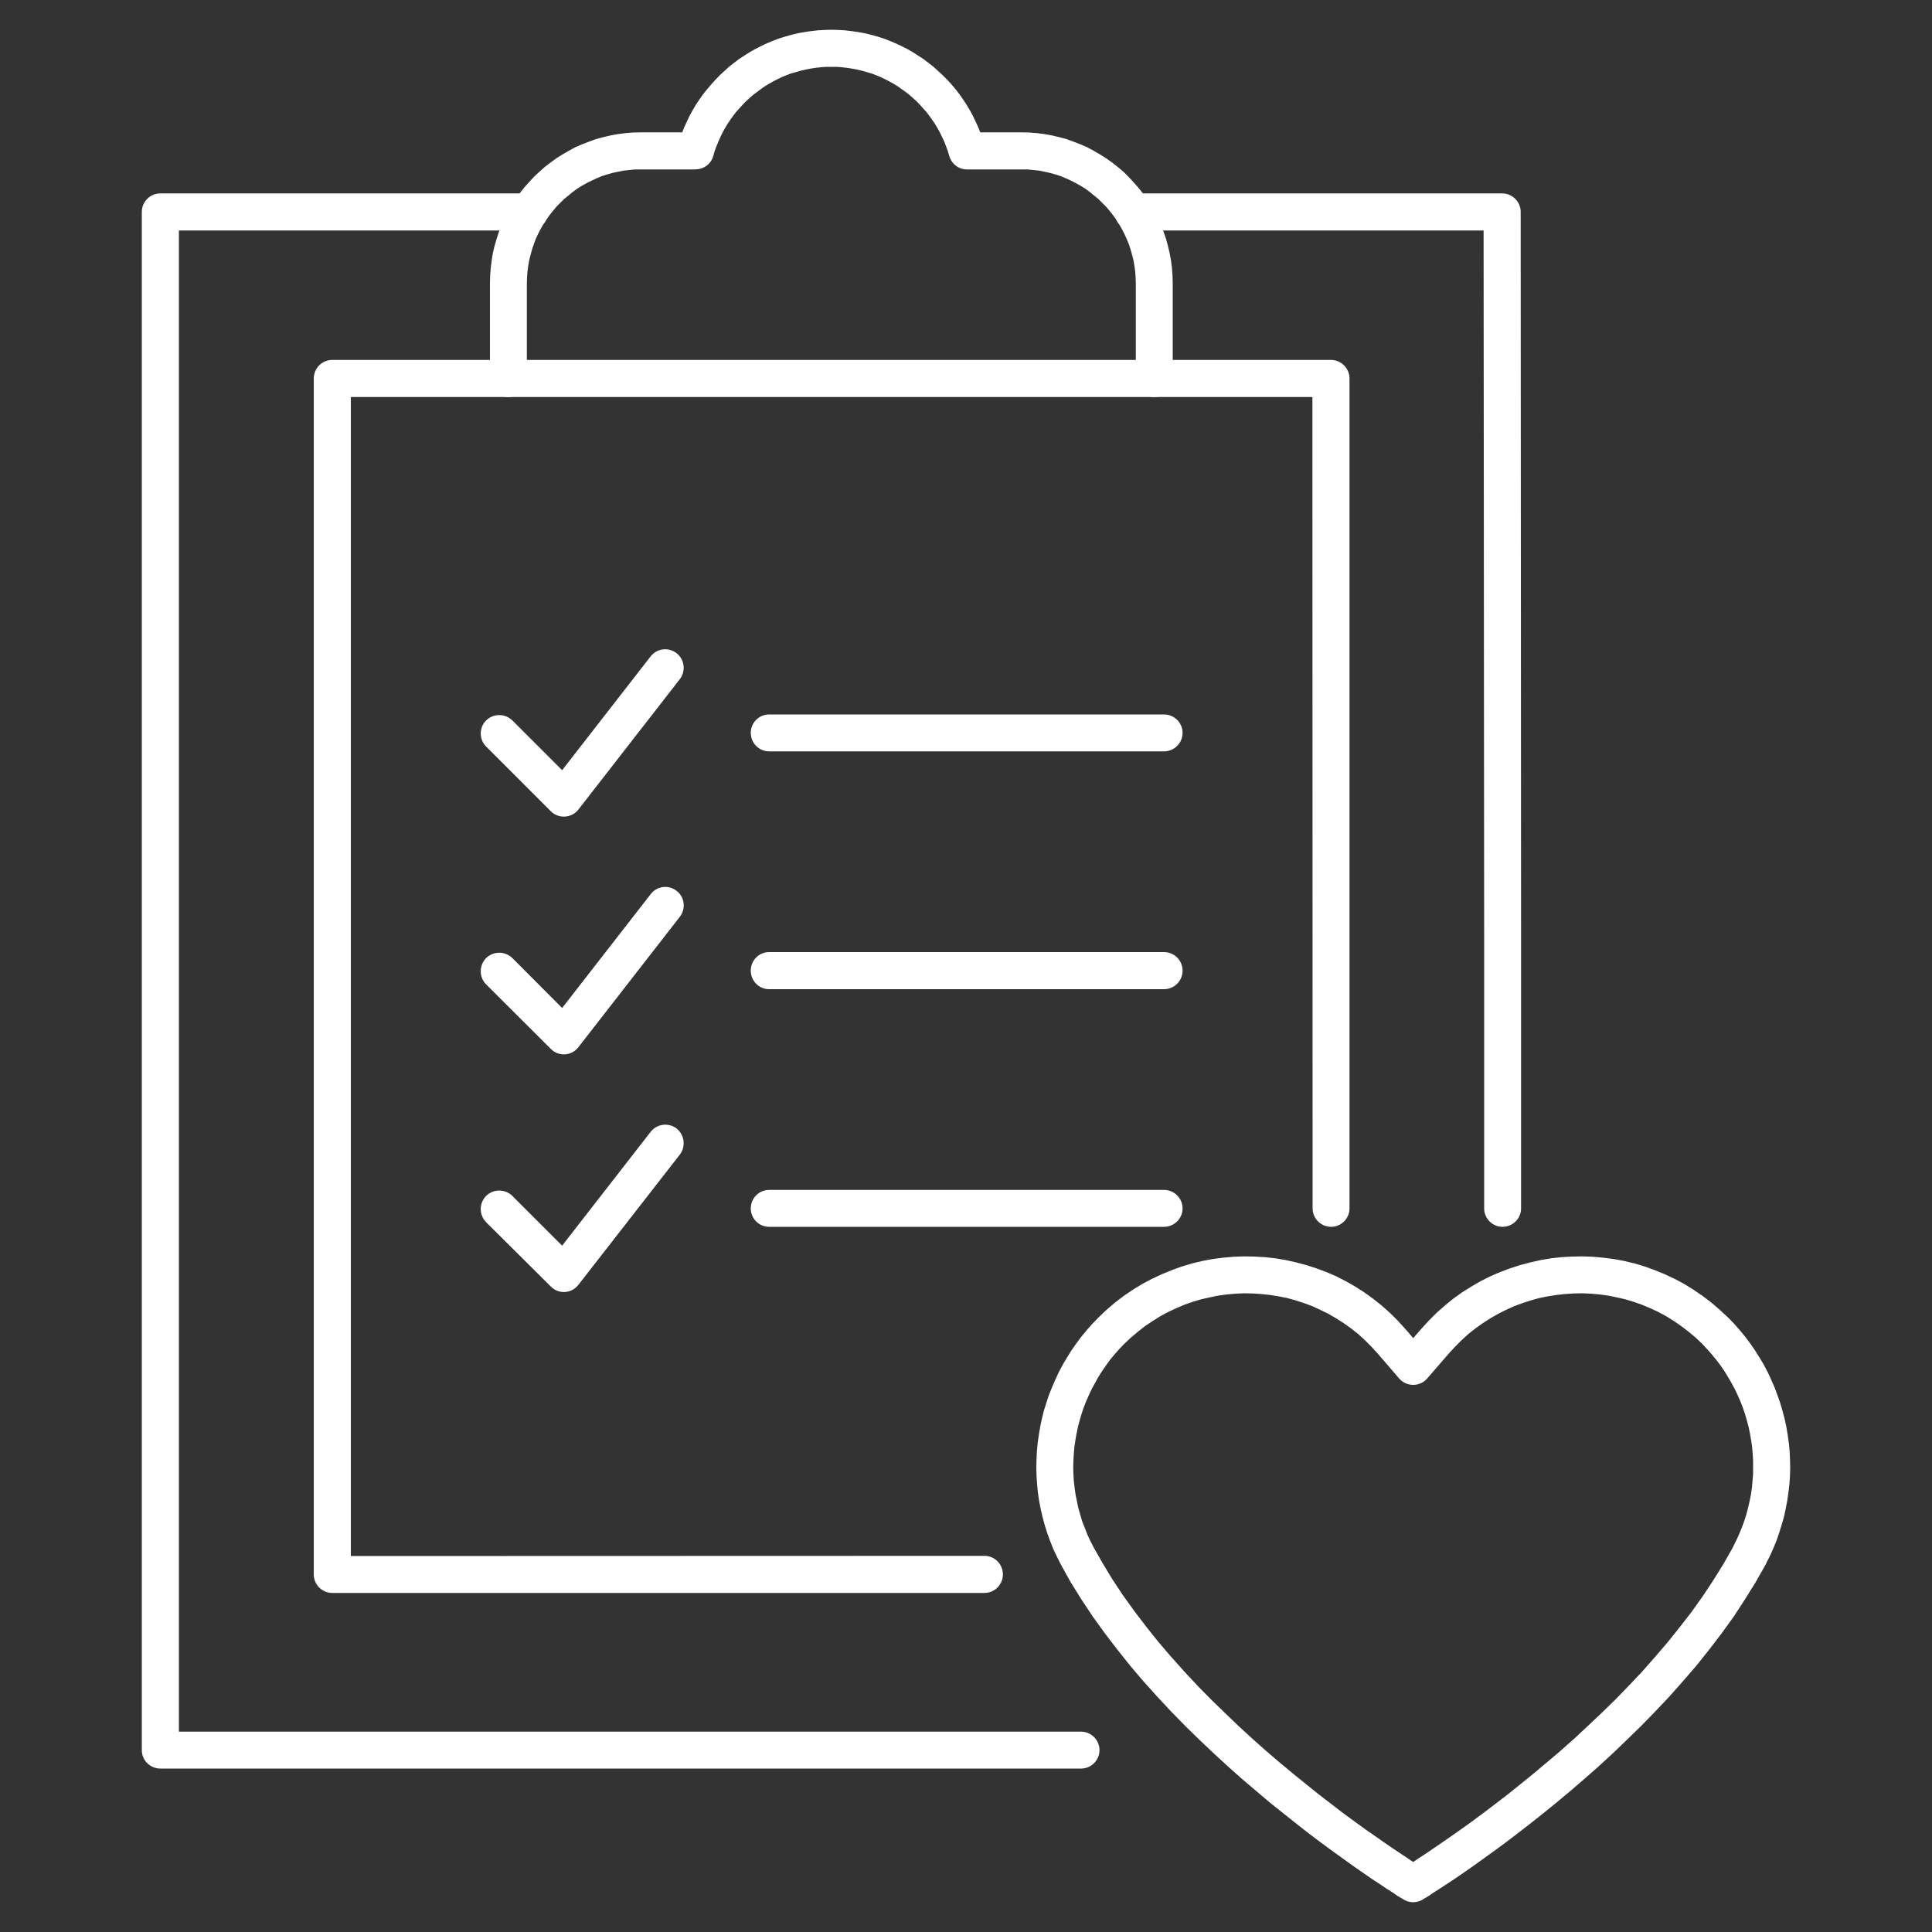
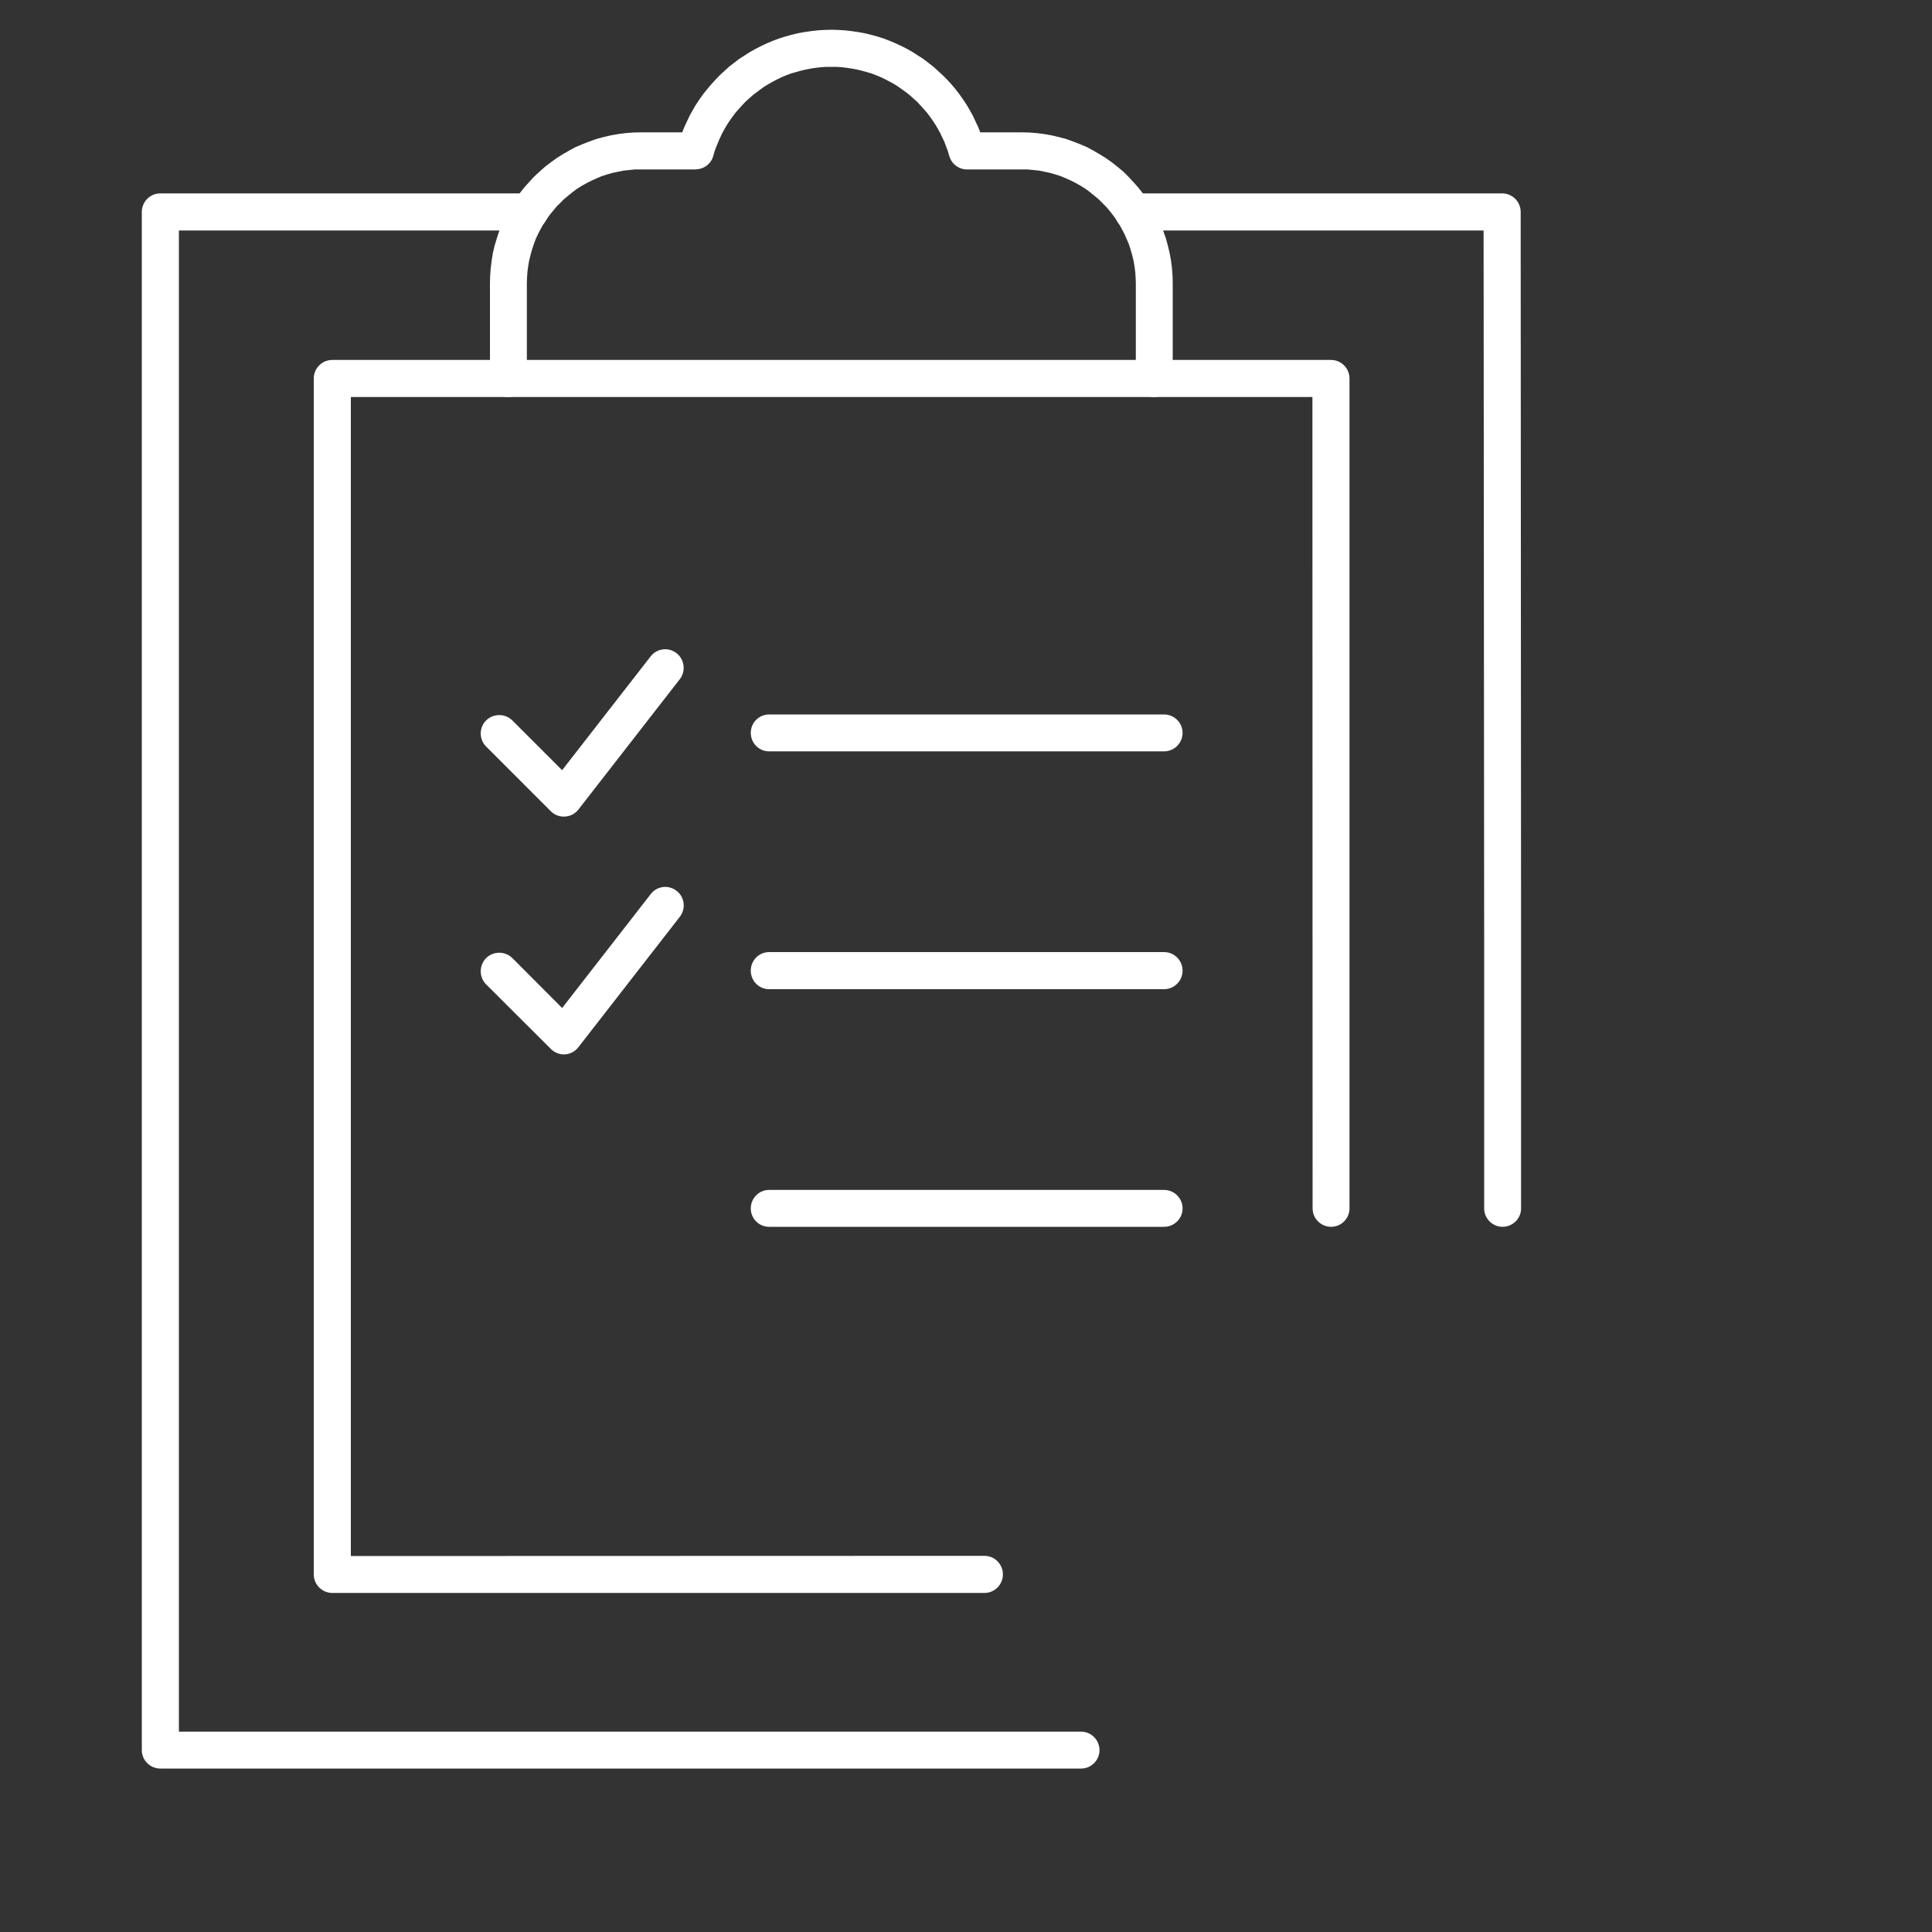
<svg xmlns="http://www.w3.org/2000/svg" xml:space="preserve" width="100px" height="100px" version="1.1" style="shape-rendering:geometricPrecision; text-rendering:geometricPrecision; image-rendering:optimizeQuality; fill-rule:evenodd; clip-rule:evenodd" viewBox="0 0 100 100">
  <rect x="0" y="0" width="100" height="100" fill="#333333" stroke="none" />
  <defs>
    <style type="text/css">
   
    .fil0 {fill:white;fill-rule:nonzero}
   
  </style>
  </defs>
  <g id="Ebene_x0020_1">
    <g id="_2598950576576">
      <g>
        <path class="fil0" d="M27.4 10.01c0.53,0 0.96,0.43 0.96,0.96 0,0.53 -0.43,0.96 -0.96,0.96l0 -1.92zm-19.1 0l19.1 0 0 1.92 -19.1 0 -0.96 -0.96 0.96 -0.96zm0 1.92c-0.53,0 -0.96,-0.43 -0.96,-0.96 0,-0.53 0.43,-0.96 0.96,-0.96l0 1.92zm-0.96 78.66l0 -79.62 1.92 0 0 79.62 -0.96 0.95 -0.96 -0.95zm1.92 0c0,0.52 -0.43,0.95 -0.96,0.95 -0.53,0 -0.96,-0.43 -0.96,-0.95l1.92 0zm46.7 0.95l-47.66 0 0 -1.91 47.66 0 0 1.91zm0 -1.91c0.52,0 0.95,0.43 0.95,0.96 0,0.52 -0.43,0.95 -0.95,0.95l0 -1.91z" />
      </g>
      <g>
        <path class="fil0" d="M58.65 11.93c-0.53,0 -0.96,-0.43 -0.96,-0.96 0,-0.53 0.43,-0.96 0.96,-0.96l0 1.92zm19.1 0l-19.1 0 0 -1.92 19.1 0 0.96 0.96 -0.96 0.96zm0 -1.92c0.53,0 0.96,0.43 0.96,0.96 0,0.53 -0.43,0.96 -0.96,0.96l0 -1.92zm-0.93 38.46l-0.03 -37.5 1.92 0 0.02 37.5 0 0 -1.91 0zm1.91 0c0,0.53 -0.43,0.96 -0.95,0.96 -0.53,0 -0.96,-0.43 -0.96,-0.96l1.91 0zm-1.91 14.08l0 -14.08 1.91 0 0 14.08 -1.91 0zm1.91 0c0,0.52 -0.43,0.95 -0.96,0.95 -0.52,0 -0.95,-0.43 -0.95,-0.95l1.91 0z" />
      </g>
      <g>
        <path class="fil0" d="M59.74 20.55c-0.52,0 -0.95,-0.43 -0.95,-0.96 0,-0.53 0.43,-0.96 0.95,-0.96l0 1.92zm9.15 0l-9.15 0 0 -1.92 9.15 0 0.96 0.96 -0.96 0.96zm0 -1.92c0.53,0 0.96,0.43 0.96,0.96 0,0.53 -0.43,0.96 -0.96,0.96l0 -1.92zm-0.95 43.92l-0.01 -42.96 1.92 0 0 42.96 -1.91 0zm1.91 0c0,0.52 -0.43,0.95 -0.95,0.95 -0.53,0 -0.96,-0.43 -0.96,-0.95l1.91 0z" />
      </g>
      <g>
        <path class="fil0" d="M26.31 18.63c0.53,0 0.96,0.43 0.96,0.96 0,0.53 -0.43,0.96 -0.96,0.96l0 -1.92zm-9.11 0l9.11 0 0 1.92 -9.11 0 -0.96 -0.96 0.96 -0.96zm0 1.92c-0.53,0 -0.96,-0.43 -0.96,-0.96 0,-0.53 0.43,-0.96 0.96,-0.96l0 1.92zm-0.96 60.94l0 -61.9 1.92 0 0 61.9 -0.96 0.96 -0.96 -0.96zm1.92 0c0,0.53 -0.43,0.96 -0.96,0.96 -0.53,0 -0.96,-0.43 -0.96,-0.96l1.92 0zm32.8 0.96l-33.76 0 0 -1.91 33.76 -0.01 0 1.92zm0 -1.92c0.52,0 0.95,0.43 0.95,0.96 0,0.53 -0.43,0.96 -0.95,0.96l0 -1.92z" />
      </g>
      <g>
        <path class="fil0" d="M50.05 6.85l2.82 0 0 1.92 -2.82 0 -0.92 -0.7 0.92 -1.22zm0 1.92c-0.53,0 -0.95,-0.43 -0.95,-0.96 0,-0.53 0.42,-0.96 0.95,-0.96l0 1.92zm-7.02 -5.31l0 -1.92 0 0 0.35 0.01 0.35 0.02 0.34 0.04 0.35 0.05 0.33 0.06 0.33 0.08 0.33 0.09 0.32 0.1 0.31 0.12 0.31 0.13 0.3 0.14 0.3 0.15 0.28 0.16 0.28 0.18 0.28 0.18 0.26 0.2 0.26 0.2 0.24 0.22 0.24 0.22 0.24 0.24 0.22 0.24 0.21 0.25 0.2 0.26 0.19 0.27 0.18 0.27 0.17 0.29 0.16 0.29 0.14 0.3 0.14 0.3 0.12 0.31 0.11 0.32 0.1 0.32 -1.84 0.52 -0.07 -0.25 -0.09 -0.24 -0.09 -0.24 -0.11 -0.23 -0.11 -0.23 -0.12 -0.22 -0.13 -0.22 -0.14 -0.21 -0.15 -0.21 -0.15 -0.2 -0.17 -0.19 -0.17 -0.19 -0.17 -0.18 -0.19 -0.17 -0.19 -0.17 -0.19 -0.15 -0.21 -0.15 -0.21 -0.15 -0.21 -0.13 -0.22 -0.12 -0.23 -0.12 -0.23 -0.11 -0.24 -0.1 -0.24 -0.09 -0.24 -0.07 -0.25 -0.07 -0.26 -0.06 -0.26 -0.05 -0.26 -0.04 -0.26 -0.03 -0.27 -0.02 -0.27 0 0 0zm0 0c-0.53,0 -0.96,-0.43 -0.96,-0.96 0,-0.53 0.43,-0.96 0.96,-0.96l0 1.92zm-7.03 5.31l0 -1.92 -0.92 0.7 0.1 -0.32 0.11 -0.32 0.12 -0.31 0.14 -0.3 0.14 -0.3 0.16 -0.29 0.17 -0.29 0.18 -0.27 0.19 -0.27 0.21 -0.26 0.21 -0.25 0.22 -0.24 0.23 -0.24 0.24 -0.22 0.24 -0.22 0.26 -0.2 0.26 -0.2 0.28 -0.18 0.28 -0.18 0.29 -0.16 0.29 -0.15 0.3 -0.14 0.31 -0.13 0.32 -0.12 0.32 -0.1 0.32 -0.09 0.33 -0.08 0.34 -0.06 0.34 -0.05 0.35 -0.04 0.35 -0.02 0.35 -0.01 0 1.92 -0.27 0 -0.27 0.02 -0.27 0.03 -0.26 0.04 -0.26 0.05 -0.25 0.06 -0.25 0.07 -0.25 0.07 -0.24 0.09 -0.24 0.1 -0.23 0.11 -0.23 0.12 -0.21 0.12 -0.22 0.13 -0.21 0.15 -0.2 0.15 -0.2 0.15 -0.19 0.17 -0.19 0.17 -0.17 0.18 -0.17 0.19 -0.17 0.19 -0.15 0.2 -0.15 0.21 -0.14 0.21 -0.13 0.22 -0.12 0.22 -0.11 0.23 -0.1 0.23 -0.1 0.24 -0.09 0.24 -0.07 0.25 -0.92 0.7zm0.92 -0.7c-0.14,0.51 -0.67,0.8 -1.18,0.66 -0.51,-0.14 -0.81,-0.67 -0.66,-1.18l1.84 0.52zm-3.74 -1.22l2.82 0 0 1.92 -2.82 0 0 0 0 -1.92zm0 1.92c-0.53,0 -0.96,-0.43 -0.96,-0.96 0,-0.53 0.43,-0.96 0.96,-0.96l0 1.92zm-5.91 5.9l-1.91 0 0 0 0.01 -0.4 0.03 -0.4 0.05 -0.39 0.06 -0.38 0.09 -0.38 0.11 -0.37 0.12 -0.37 0.14 -0.35 0.16 -0.35 0.17 -0.33 0.19 -0.33 0.2 -0.32 0.22 -0.31 0.23 -0.29 0.25 -0.28 0.26 -0.28 0.27 -0.25 0.28 -0.25 0.3 -0.23 0.3 -0.22 0.32 -0.2 0.33 -0.19 0.33 -0.18 0.35 -0.15 0.36 -0.14 0.36 -0.13 0.37 -0.1 0.38 -0.09 0.39 -0.07 0.39 -0.05 0.39 -0.03 0.41 -0.01 0 1.92 -0.31 0 -0.3 0.03 -0.29 0.03 -0.3 0.06 -0.28 0.06 -0.28 0.08 -0.28 0.09 -0.26 0.11 -0.26 0.12 -0.26 0.13 -0.25 0.14 -0.24 0.15 -0.23 0.17 -0.22 0.18 -0.22 0.18 -0.2 0.2 -0.2 0.2 -0.18 0.22 -0.18 0.22 -0.16 0.23 -0.16 0.24 -0.14 0.25 -0.13 0.25 -0.12 0.26 -0.1 0.27 -0.09 0.27 -0.08 0.29 -0.07 0.28 -0.05 0.29 -0.04 0.3 -0.02 0.29 -0.01 0.31 0 0zm0 0c0,0.53 -0.43,0.96 -0.95,0.96 -0.53,0 -0.96,-0.43 -0.96,-0.96l1.91 0zm-1.91 4.92l0 -4.92 1.91 0 0 4.92 -0.96 0.96 -0.95 -0.96zm1.91 0c0,0.53 -0.43,0.96 -0.96,0.96 -0.52,0 -0.95,-0.43 -0.95,-0.96l1.91 0zm32.47 0.96l-33.43 0 0 -1.92 33.43 0 0.96 0.96 -0.96 0.96zm0 -1.92c0.53,0 0.96,0.43 0.96,0.96 0,0.53 -0.43,0.96 -0.96,0.96l0 -1.92zm0.96 -3.96l0 4.92 -1.91 0 0 -4.92 0 0 1.91 0zm-1.91 0c0,-0.53 0.43,-0.95 0.95,-0.95 0.53,0 0.96,0.42 0.96,0.95l-1.91 0zm-5.92 -5.9l0 -1.92 0 0 0.41 0.01 0.39 0.03 0.39 0.05 0.39 0.07 0.38 0.09 0.37 0.1 0.36 0.13 0.36 0.14 0.35 0.15 0.33 0.18 0.33 0.19 0.32 0.2 0.31 0.22 0.29 0.23 0.29 0.24 0.27 0.27 0.25 0.27 0.25 0.28 0.23 0.29 0.22 0.31 0.21 0.32 0.18 0.33 0.18 0.33 0.15 0.35 0.14 0.35 0.13 0.37 0.1 0.37 0.09 0.38 0.07 0.38 0.05 0.39 0.03 0.4 0.01 0.4 -1.91 0 -0.01 -0.3 -0.02 -0.3 -0.04 -0.3 -0.05 -0.29 -0.07 -0.28 -0.08 -0.28 -0.09 -0.28 -0.11 -0.26 -0.12 -0.27 -0.13 -0.25 -0.14 -0.25 -0.15 -0.24 -0.17 -0.23 -0.17 -0.22 -0.19 -0.22 -0.2 -0.2 -0.2 -0.2 -0.22 -0.18 -0.22 -0.18 -0.23 -0.17 -0.24 -0.15 -0.25 -0.14 -0.25 -0.13 -0.27 -0.12 -0.26 -0.11 -0.28 -0.09 -0.28 -0.08 -0.28 -0.06 -0.29 -0.06 -0.3 -0.03 -0.3 -0.03 -0.31 0 0 0zm0 0c-0.52,0 -0.95,-0.43 -0.95,-0.96 0,-0.53 0.43,-0.96 0.95,-0.96l0 1.92z" />
      </g>
      <g>
        <path class="fil0" d="M39.81 38.89c-0.53,0 -0.95,-0.43 -0.95,-0.96 0,-0.52 0.42,-0.95 0.95,-0.95l0 1.91zm20.44 0l-20.44 0 0 -1.91 20.44 0 0 1.91zm0 -1.91c0.53,0 0.96,0.43 0.96,0.95 0,0.53 -0.43,0.96 -0.96,0.96l0 -1.91z" />
      </g>
      <g>
        <path class="fil0" d="M25.16 38.64c-0.37,-0.37 -0.37,-0.98 0,-1.35 0.38,-0.37 0.98,-0.37 1.36,0l-1.36 1.35zm3.35 3.35l-3.35 -3.35 1.36 -1.35 3.34 3.34 0.08 1.27 -1.43 0.09zm1.35 -1.36c0.37,0.38 0.37,0.98 0,1.36 -0.37,0.37 -0.98,0.37 -1.35,0l1.35 -1.36zm5.33 -5.48l-5.25 6.75 -1.51 -1.18 5.25 -6.75 1.51 1.18zm-1.51 -1.18c0.32,-0.41 0.92,-0.49 1.34,-0.16 0.41,0.32 0.49,0.92 0.17,1.34l-1.51 -1.18z" />
      </g>
      <g>
        <path class="fil0" d="M39.81 51.2c-0.53,0 -0.95,-0.43 -0.95,-0.96 0,-0.53 0.42,-0.96 0.95,-0.96l0 1.92zm20.44 0l-20.44 0 0 -1.92 20.44 0 0 1.92zm0 -1.92c0.53,0 0.96,0.43 0.96,0.96 0,0.53 -0.43,0.96 -0.96,0.96l0 -1.92z" />
      </g>
      <g>
        <path class="fil0" d="M25.16 50.95c-0.37,-0.37 -0.37,-0.98 0,-1.36 0.38,-0.37 0.98,-0.37 1.36,0l-1.36 1.36zm3.35 3.34l-3.35 -3.34 1.36 -1.36 3.34 3.35 0.08 1.26 -1.43 0.09zm1.35 -1.35c0.37,0.37 0.37,0.98 0,1.35 -0.37,0.38 -0.98,0.38 -1.35,0l1.35 -1.35zm5.33 -5.49l-5.25 6.75 -1.51 -1.17 5.25 -6.75 1.51 1.17zm-1.51 -1.17c0.32,-0.42 0.92,-0.5 1.34,-0.17 0.42,0.32 0.49,0.92 0.17,1.34l-1.51 -1.17z" />
      </g>
      <g>
        <path class="fil0" d="M60.25 61.59c0.53,0 0.96,0.43 0.96,0.96 0,0.52 -0.43,0.95 -0.96,0.95l0 -1.91zm-20.44 0l20.44 0 0 1.91 -20.44 0 0 -1.91zm0 1.91c-0.53,0 -0.95,-0.43 -0.95,-0.95 0,-0.53 0.42,-0.96 0.95,-0.96l0 1.91z" />
      </g>
      <g>
-         <path class="fil0" d="M25.16 63.26c-0.37,-0.38 -0.37,-0.98 0,-1.36 0.38,-0.37 0.98,-0.37 1.36,0l-1.36 1.36zm3.35 3.33l-3.35 -3.33 1.36 -1.36 3.34 3.34 0.08 1.26 -1.43 0.09zm1.35 -1.35c0.37,0.37 0.37,0.98 0,1.35 -0.37,0.38 -0.98,0.38 -1.35,0l1.35 -1.35zm5.33 -5.48l-5.25 6.74 -1.51 -1.17 5.25 -6.75 1.51 1.18zm-1.51 -1.18c0.32,-0.41 0.92,-0.49 1.34,-0.17 0.41,0.33 0.49,0.93 0.17,1.35l-1.51 -1.18z" />
-       </g>
+         </g>
      <g>
-         <path class="fil0" d="M72.42 70.1l1.12 -1.29 1.45 1.25 -1.12 1.29 -1.45 0 0 -1.25zm1.45 1.25c-0.34,0.4 -0.95,0.44 -1.35,0.1 -0.4,-0.35 -0.44,-0.95 -0.1,-1.35l1.45 1.25zm-1.11 -2.54l1.11 1.29 -1.45 1.25 -1.11 -1.29 1.45 -1.25 0 0zm-1.45 1.25c-0.35,-0.41 -0.3,-1.01 0.1,-1.35 0.4,-0.35 1.01,-0.3 1.35,0.1l-1.45 1.25zm-13.12 -0.5l-1.35 -1.35 0 0 0.42 -0.4 0.44 -0.38 0.46 -0.35 0.47 -0.32 0.49 -0.3 0.49 -0.26 0.51 -0.24 0.51 -0.21 0.52 -0.19 0.53 -0.16 0.54 -0.13 0.53 -0.1 0.54 -0.07 0.55 -0.05 0.54 -0.02 0.55 0.01 0.54 0.03 0.54 0.06 0.54 0.09 0.53 0.12 0.53 0.14 0.53 0.17 0.51 0.19 0.51 0.22 0.49 0.25 0.49 0.28 0.47 0.3 0.46 0.33 0.45 0.36 0.43 0.38 0.41 0.41 0.4 0.44 -1.45 1.25 -0.33 -0.36 -0.34 -0.34 -0.35 -0.32 -0.37 -0.29 -0.38 -0.27 -0.39 -0.25 -0.4 -0.23 -0.41 -0.2 -0.41 -0.19 -0.43 -0.16 -0.43 -0.14 -0.43 -0.12 -0.45 -0.09 -0.44 -0.07 -0.45 -0.05 -0.45 -0.03 -0.45 -0.01 -0.44 0.02 -0.45 0.04 -0.45 0.06 -0.44 0.09 -0.44 0.1 -0.44 0.13 -0.43 0.15 -0.42 0.18 -0.41 0.19 -0.41 0.22 -0.4 0.25 -0.39 0.26 -0.37 0.29 -0.37 0.31 -0.35 0.33 0 0zm0 0c-0.37,0.38 -0.98,0.38 -1.35,0 -0.38,-0.37 -0.38,-0.98 0,-1.35l1.35 1.35zm-0.68 -0.67l0 0 0 0 0 0 0.68 0.67 -0.68 -0.67zm0.68 0.67c-0.37,0.38 -0.98,0.38 -1.35,0 -0.38,-0.37 -0.38,-0.98 0,-1.35l1.35 1.35zm-1.6 10.5l-1.69 0.9 0 0 -0.2 -0.4 -0.19 -0.4 -0.16 -0.41 -0.15 -0.41 -0.13 -0.42 -0.11 -0.41 -0.1 -0.43 -0.08 -0.42 -0.06 -0.42 -0.04 -0.43 -0.03 -0.42 -0.01 -0.43 0.01 -0.43 0.02 -0.42 0.04 -0.42 0.06 -0.43 0.07 -0.41 0.09 -0.42 0.1 -0.41 0.13 -0.41 0.13 -0.4 0.16 -0.4 0.17 -0.39 0.18 -0.39 0.2 -0.38 0.22 -0.37 0.23 -0.37 0.25 -0.36 0.26 -0.35 0.28 -0.34 0.29 -0.33 0.31 -0.32 1.35 1.35 -0.26 0.27 -0.24 0.27 -0.23 0.28 -0.21 0.29 -0.2 0.29 -0.2 0.31 -0.17 0.31 -0.17 0.31 -0.15 0.32 -0.14 0.32 -0.13 0.33 -0.11 0.33 -0.1 0.34 -0.09 0.34 -0.07 0.34 -0.06 0.35 -0.05 0.34 -0.03 0.35 -0.02 0.35 -0.01 0.35 0.01 0.35 0.02 0.35 0.04 0.35 0.05 0.35 0.07 0.35 0.07 0.34 0.1 0.35 0.1 0.34 0.13 0.33 0.13 0.34 0.15 0.33 0.17 0.33 0 0zm0 0c0.25,0.46 0.07,1.04 -0.4,1.29 -0.46,0.25 -1.04,0.07 -1.29,-0.39l1.69 -0.9zm16.06 16.62l0.99 1.64 -0.99 0 -0.04 -0.03 -0.11 -0.06 -0.18 -0.11 -0.23 -0.16 -0.3 -0.19 -0.34 -0.23 -0.4 -0.26 -0.45 -0.31 -0.49 -0.34 -0.53 -0.38 -0.57 -0.41 -0.6 -0.44 -0.64 -0.48 -0.65 -0.51 -0.68 -0.54 -0.7 -0.56 -0.71 -0.6 -0.73 -0.62 -0.73 -0.65 -0.74 -0.68 -0.74 -0.7 -0.74 -0.72 -0.73 -0.75 -0.72 -0.77 -0.71 -0.79 -0.69 -0.81 -0.67 -0.84 -0.65 -0.85 -0.62 -0.86 -0.59 -0.89 -0.56 -0.9 -0.51 -0.92 1.69 -0.9 0.48 0.85 0.51 0.84 0.55 0.83 0.59 0.82 0.61 0.8 0.64 0.8 0.66 0.77 0.68 0.76 0.69 0.74 0.71 0.72 0.71 0.69 0.71 0.68 0.72 0.66 0.71 0.63 0.7 0.6 0.7 0.58 0.68 0.55 0.66 0.53 0.64 0.49 0.61 0.47 0.59 0.43 0.55 0.4 0.52 0.36 0.47 0.33 0.44 0.3 0.39 0.26 0.33 0.22 0.28 0.19 0.23 0.14 0.16 0.1 0.1 0.07 0.03 0.01 -0.99 0zm0.99 0c0.45,0.28 0.6,0.87 0.32,1.32 -0.27,0.45 -0.86,0.59 -1.31,0.32l0.99 -1.64zm16.07 -16.63l1.68 0.91 0.01 0 -0.52 0.92 -0.56 0.9 -0.58 0.89 -0.62 0.86 -0.65 0.85 -0.67 0.84 -0.7 0.81 -0.7 0.79 -0.73 0.77 -0.73 0.75 -0.74 0.72 -0.73 0.7 -0.74 0.68 -0.74 0.65 -0.72 0.62 -0.72 0.6 -0.7 0.57 -0.67 0.53 -0.66 0.51 -0.63 0.48 -0.6 0.44 -0.57 0.41 -0.53 0.38 -0.49 0.34 -0.45 0.31 -0.4 0.26 -0.35 0.23 -0.3 0.19 -0.23 0.16 -0.18 0.11 -0.11 0.06 -0.04 0.03 -0.99 -1.64 0.03 -0.01 0.1 -0.07 0.16 -0.1 0.23 -0.14 0.28 -0.19 0.34 -0.22 0.38 -0.26 0.44 -0.3 0.48 -0.33 0.51 -0.36 0.56 -0.4 0.58 -0.43 0.62 -0.47 0.64 -0.49 0.66 -0.53 0.68 -0.55 0.69 -0.58 0.71 -0.6 0.71 -0.63 0.71 -0.66 0.72 -0.68 0.71 -0.69 0.7 -0.72 0.7 -0.74 0.67 -0.76 0.66 -0.77 0.64 -0.8 0.62 -0.8 0.58 -0.82 0.55 -0.83 0.52 -0.84 0.48 -0.85 0 -0.01zm0 0.01c0.24,-0.47 0.83,-0.65 1.29,-0.4 0.47,0.25 0.64,0.83 0.4,1.3l-1.69 -0.9zm-1.6 -10.5l1.35 -1.35 0 0 0.31 0.32 0.29 0.33 0.28 0.34 0.26 0.35 0.25 0.36 0.23 0.37 0.22 0.37 0.2 0.38 0.18 0.39 0.17 0.39 0.15 0.4 0.14 0.4 0.12 0.41 0.11 0.41 0.09 0.42 0.07 0.41 0.06 0.43 0.04 0.42 0.02 0.42 0.01 0.43 -0.01 0.43 -0.03 0.42 -0.05 0.43 -0.06 0.42 -0.08 0.42 -0.09 0.43 -0.12 0.41 -0.13 0.42 -0.14 0.41 -0.17 0.41 -0.18 0.4 -0.21 0.4 -1.68 -0.91 0.16 -0.32 0.15 -0.33 0.14 -0.34 0.12 -0.33 0.11 -0.34 0.09 -0.35 0.08 -0.34 0.07 -0.35 0.05 -0.35 0.03 -0.35 0.03 -0.35 0 -0.35 0 -0.35 -0.02 -0.35 -0.03 -0.35 -0.05 -0.34 -0.06 -0.35 -0.07 -0.34 -0.09 -0.34 -0.1 -0.34 -0.11 -0.33 -0.13 -0.33 -0.14 -0.32 -0.15 -0.32 -0.17 -0.31 -0.18 -0.31 -0.19 -0.31 -0.2 -0.29 -0.22 -0.29 -0.23 -0.28 -0.24 -0.27 -0.25 -0.27 0 0zm0 0c-0.37,-0.37 -0.37,-0.98 0,-1.35 0.37,-0.37 0.98,-0.37 1.35,0l-1.35 1.35zm0.68 -0.67l0 0 0 0 0 0 -0.68 0.67 0.68 -0.67zm-0.68 0.67c-0.37,-0.37 -0.37,-0.98 0,-1.35 0.37,-0.37 0.98,-0.37 1.35,0l-1.35 1.35zm-13.12 0.5l-1.45 -1.25 0 0 0.4 -0.44 0.41 -0.41 0.43 -0.38 0.44 -0.36 0.46 -0.33 0.48 -0.3 0.48 -0.28 0.5 -0.25 0.51 -0.22 0.51 -0.19 0.52 -0.17 0.53 -0.14 0.54 -0.12 0.53 -0.09 0.55 -0.06 0.54 -0.03 0.55 -0.01 0.54 0.02 0.54 0.05 0.55 0.07 0.53 0.1 0.54 0.13 0.53 0.16 0.52 0.19 0.51 0.21 0.51 0.24 0.49 0.26 0.48 0.3 0.47 0.32 0.46 0.35 0.44 0.38 0.43 0.4 -1.35 1.35 -0.35 -0.33 -0.37 -0.31 -0.38 -0.29 -0.38 -0.26 -0.4 -0.25 -0.41 -0.22 -0.41 -0.19 -0.43 -0.18 -0.43 -0.15 -0.43 -0.13 -0.44 -0.1 -0.44 -0.09 -0.45 -0.06 -0.45 -0.04 -0.45 -0.02 -0.45 0.01 -0.45 0.03 -0.44 0.05 -0.45 0.07 -0.44 0.09 -0.43 0.12 -0.43 0.14 -0.43 0.16 -0.42 0.19 -0.4 0.2 -0.4 0.23 -0.39 0.25 -0.38 0.27 -0.37 0.29 -0.35 0.32 -0.34 0.34 -0.33 0.36 0 0zm0 0c-0.34,0.4 -0.95,0.44 -1.35,0.1 -0.4,-0.35 -0.44,-0.95 -0.1,-1.35l1.45 1.25z" />
-       </g>
+         </g>
    </g>
  </g>
</svg>